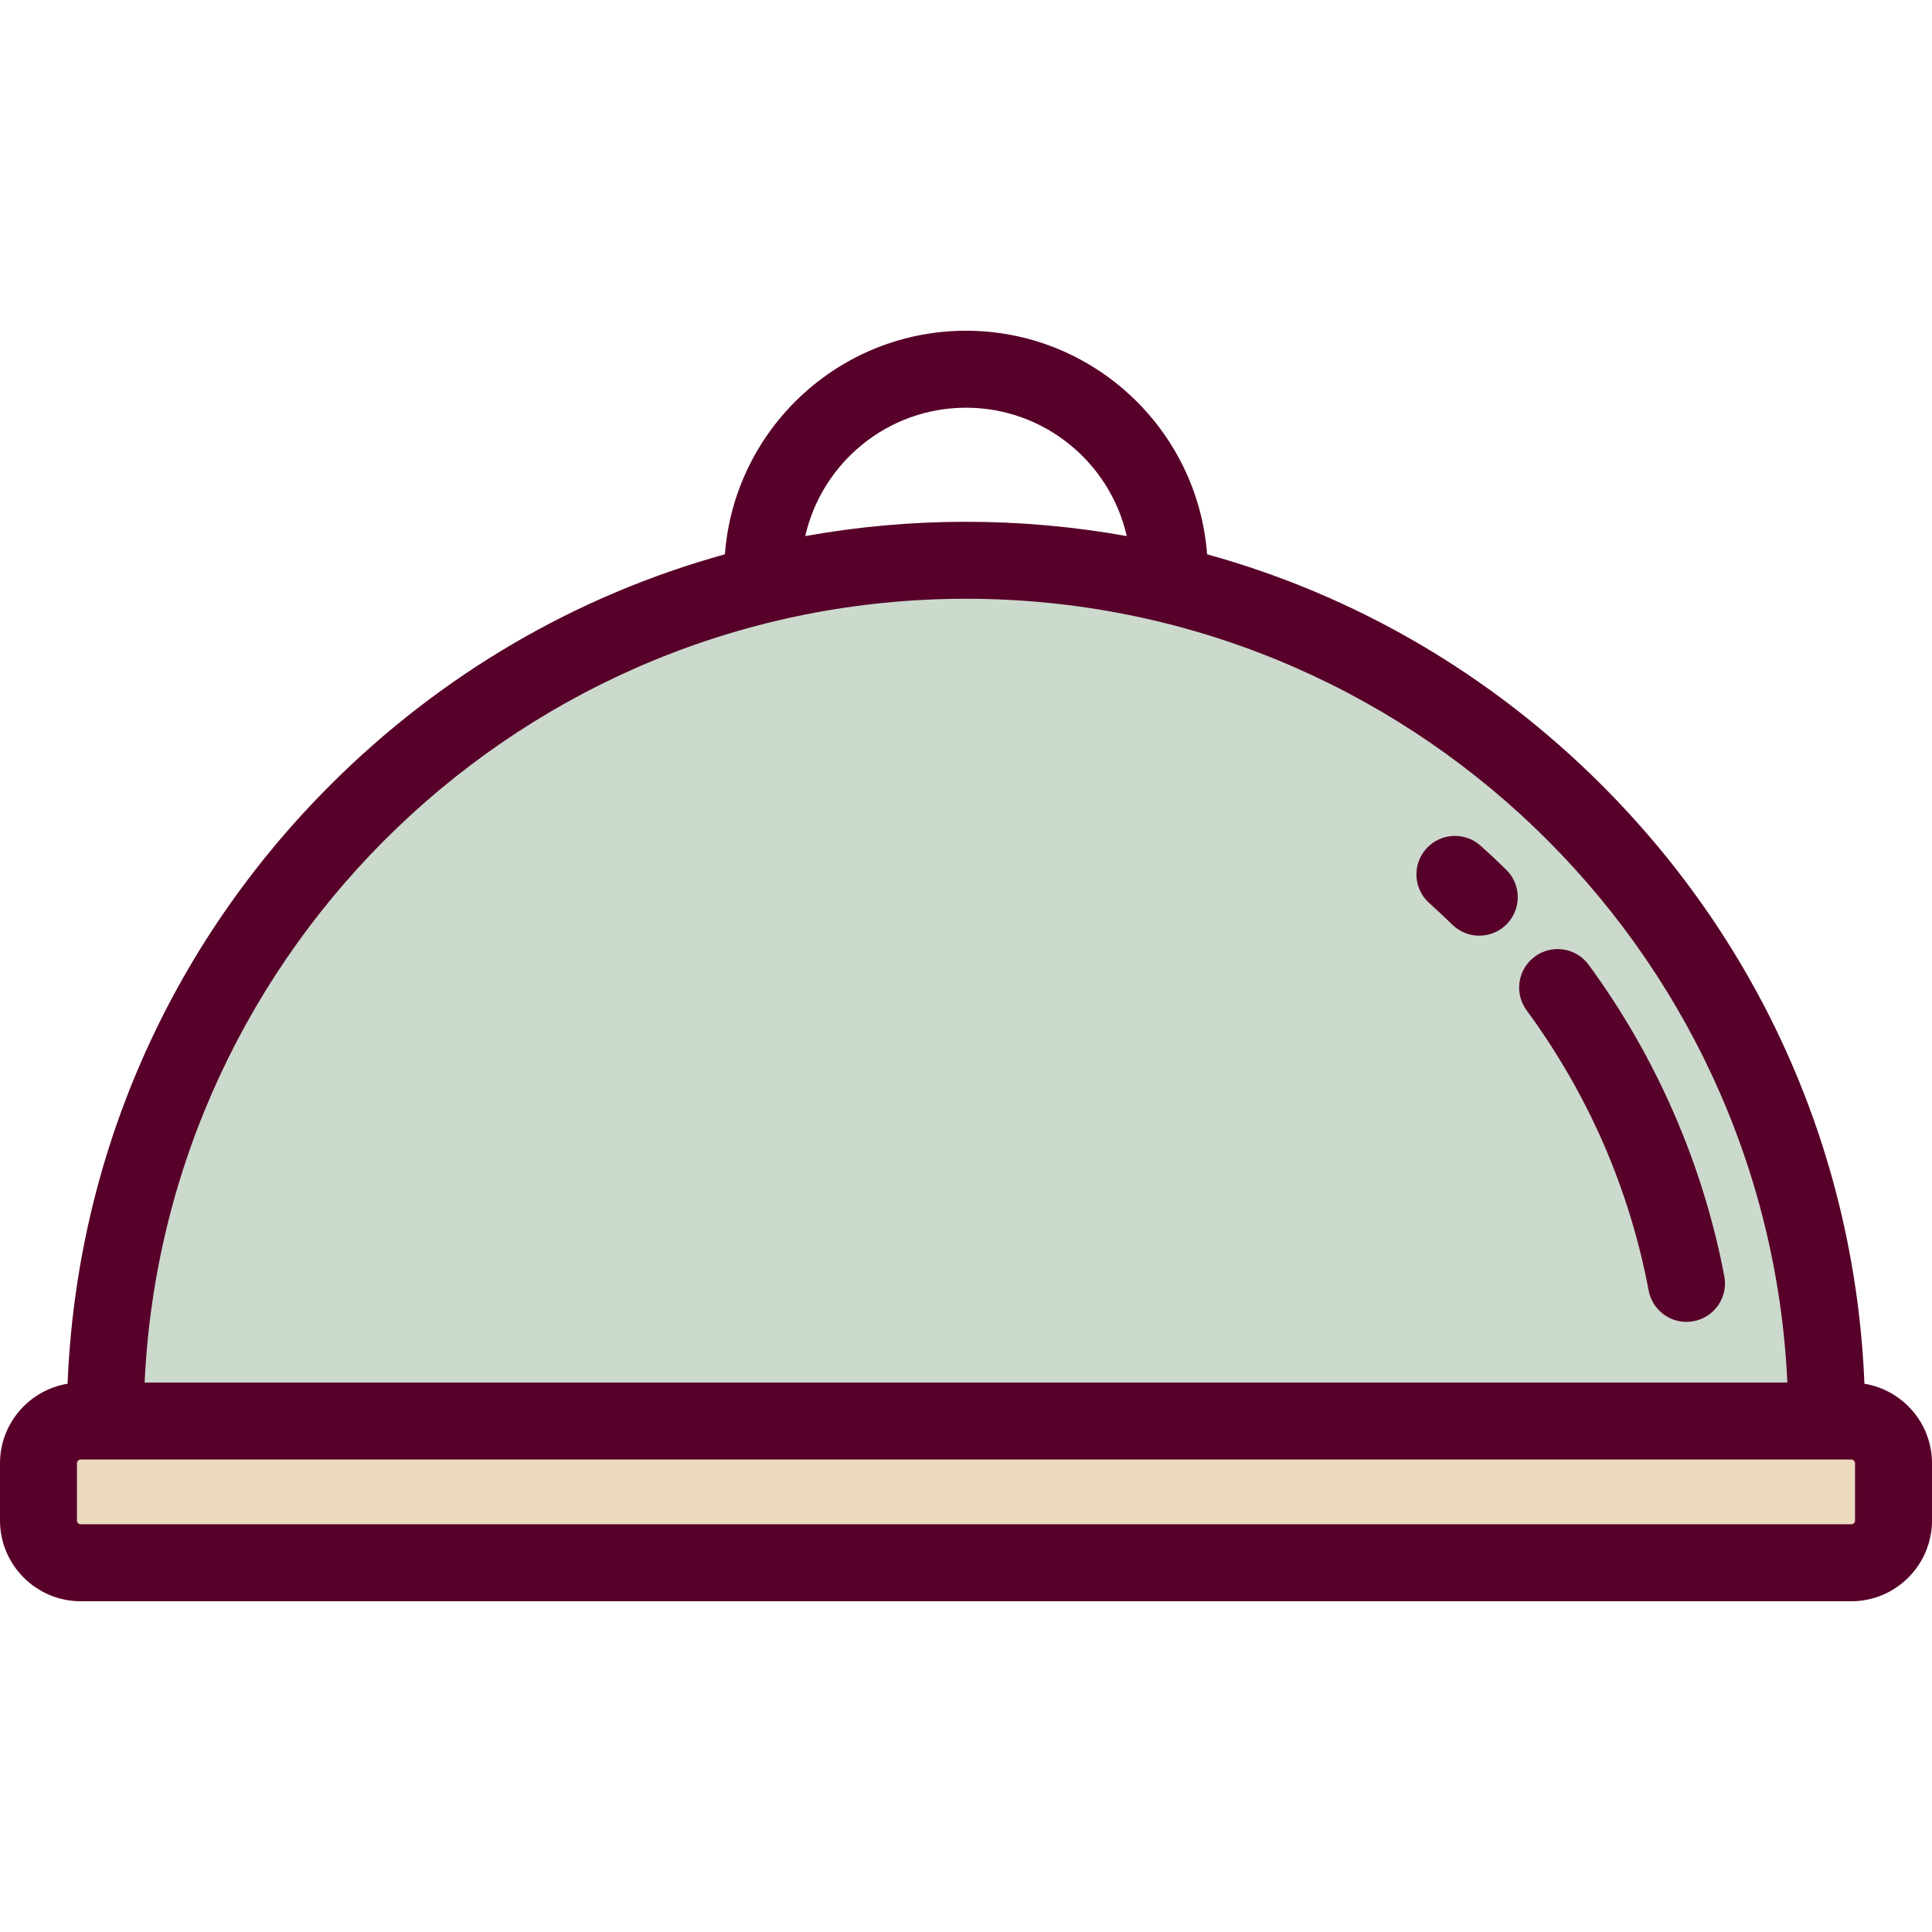
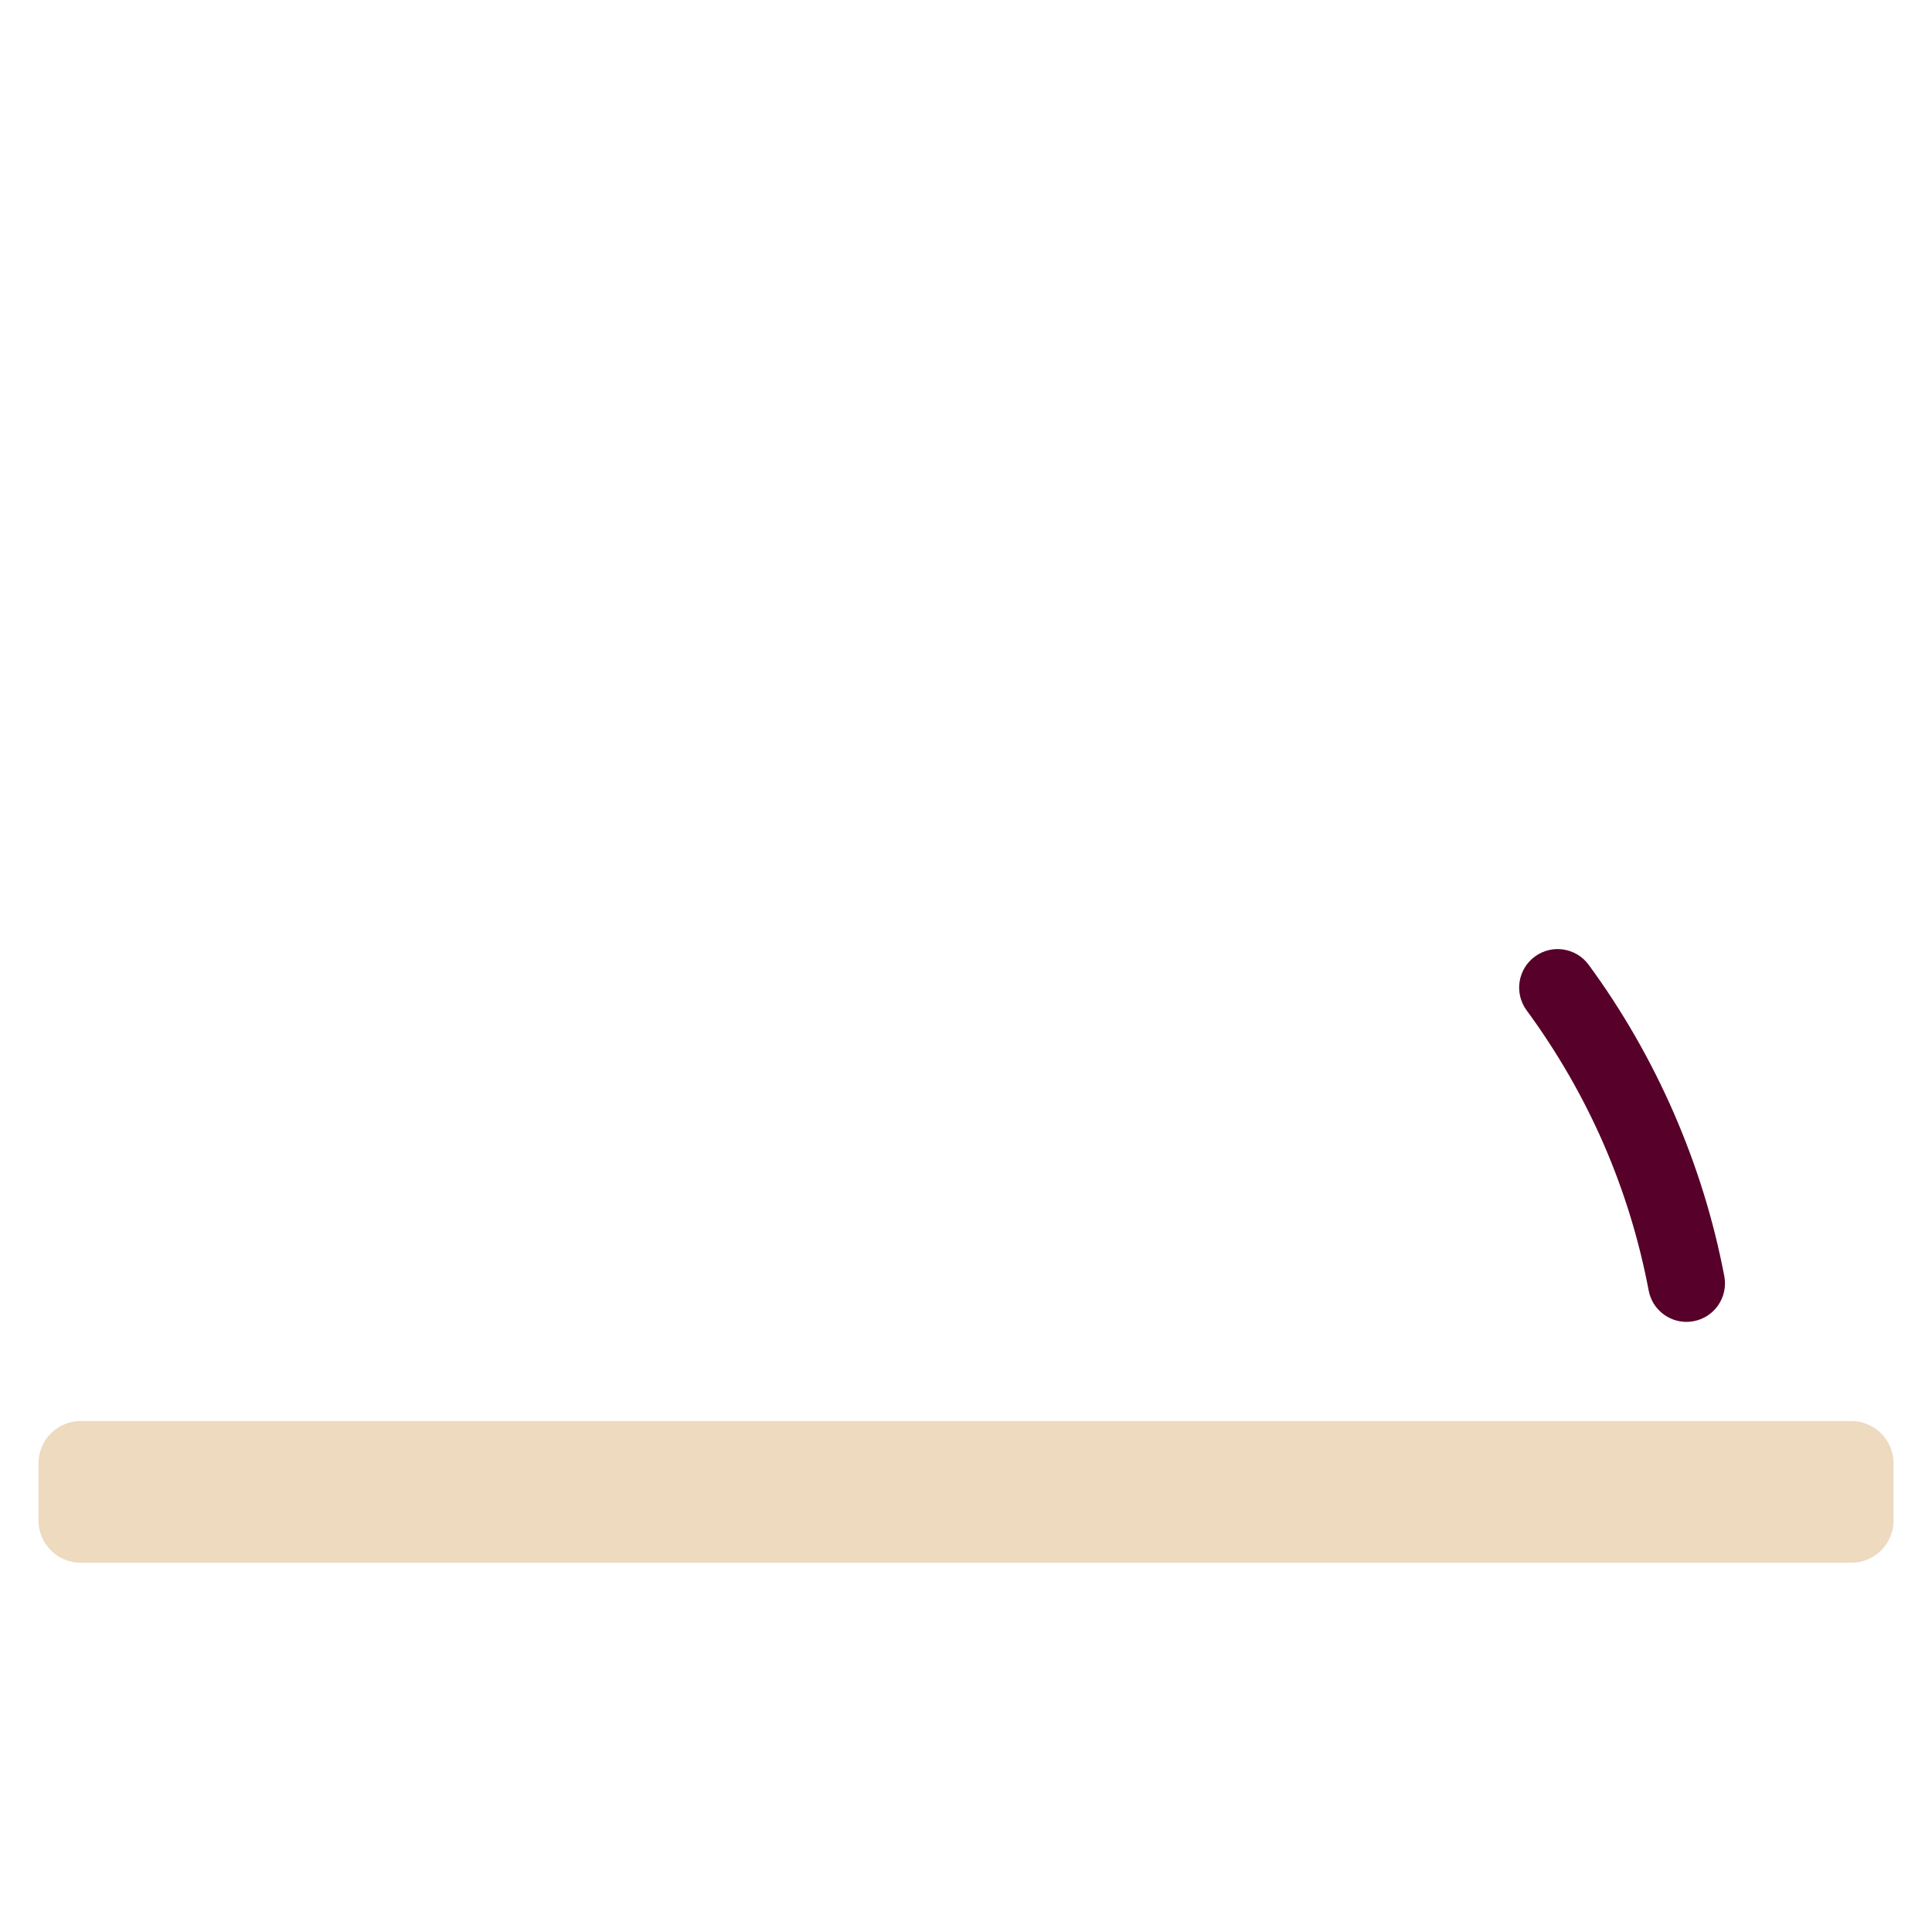
<svg xmlns="http://www.w3.org/2000/svg" height="800px" width="800px" version="1.1" id="Layer_1" viewBox="0 0 511.999 511.999" xml:space="preserve">
-   <path style="fill:#CCD9CD;" d="M27.893,376.586c0-125.981,102.128-228.107,228.107-228.107s228.107,102.128,228.107,228.107H27.893z  " />
  <path style="fill:#EDDABF;" d="M490.595,414.151H21.405c-6.189,0-11.206-5.017-11.206-11.206v-15.153  c0-6.189,5.017-11.206,11.206-11.206h469.19c6.189,0,11.206,5.017,11.206,11.206v15.153  C501.801,409.134,496.784,414.151,490.595,414.151z" />
  <g>
-     <path style="fill:#570029;" d="M494.09,366.699c-2.43-59.943-26.911-115.949-69.583-158.621   c-29.526-29.526-65.434-50.349-104.614-61.183c-2.49-33.083-30.184-59.246-63.893-59.246s-61.403,26.162-63.893,59.246   c-39.18,10.834-75.089,31.657-104.614,61.183C44.82,250.749,20.341,306.756,17.91,366.699C7.768,368.376,0,377.183,0,387.792   v15.153c0,11.803,9.603,21.405,21.405,21.405h469.189c11.802,0,21.405-9.603,21.405-21.405v-15.153   C512,377.183,504.232,368.376,494.09,366.699z M256,108.048c20.769,0,38.187,14.569,42.603,34.019   c-13.92-2.499-28.162-3.788-42.603-3.788c-14.441,0-28.683,1.289-42.603,3.788C217.813,122.617,235.231,108.048,256,108.048z    M256,158.678c116.738,0,212.33,92.269,217.672,207.709H38.328C43.67,250.947,139.262,158.678,256,158.678z M490.595,386.785   c0.555,0,1.007,0.452,1.007,1.007v15.153c0,0.555-0.452,1.007-1.007,1.007H21.405c-0.555,0-1.007-0.452-1.007-1.007v-15.153   c0-0.555,0.452-1.007,1.007-1.007H490.595z" />
    <path style="fill:#570029;" d="M456.957,338.209c-5.623-29.609-18.052-58.147-35.943-82.527c-3.334-4.542-9.717-5.522-14.257-2.189   c-4.542,3.333-5.521,9.716-2.189,14.257c16.335,22.258,27.219,47.244,32.35,74.263c0.928,4.891,5.206,8.298,10.008,8.298   c0.63,0,1.271-0.059,1.913-0.182C454.375,349.08,458.008,343.742,456.957,338.209z" />
-     <path style="fill:#570029;" d="M392.37,224.12c-4.194-3.755-10.645-3.4-14.401,0.797c-3.758,4.197-3.401,10.645,0.796,14.402   c2.076,1.858,4.134,3.786,6.115,5.729c1.985,1.946,4.563,2.915,7.138,2.915c2.645,0,5.288-1.022,7.285-3.06   c3.943-4.023,3.879-10.48-0.145-14.423C396.958,228.321,394.674,226.183,392.37,224.12z" />
  </g>
</svg>